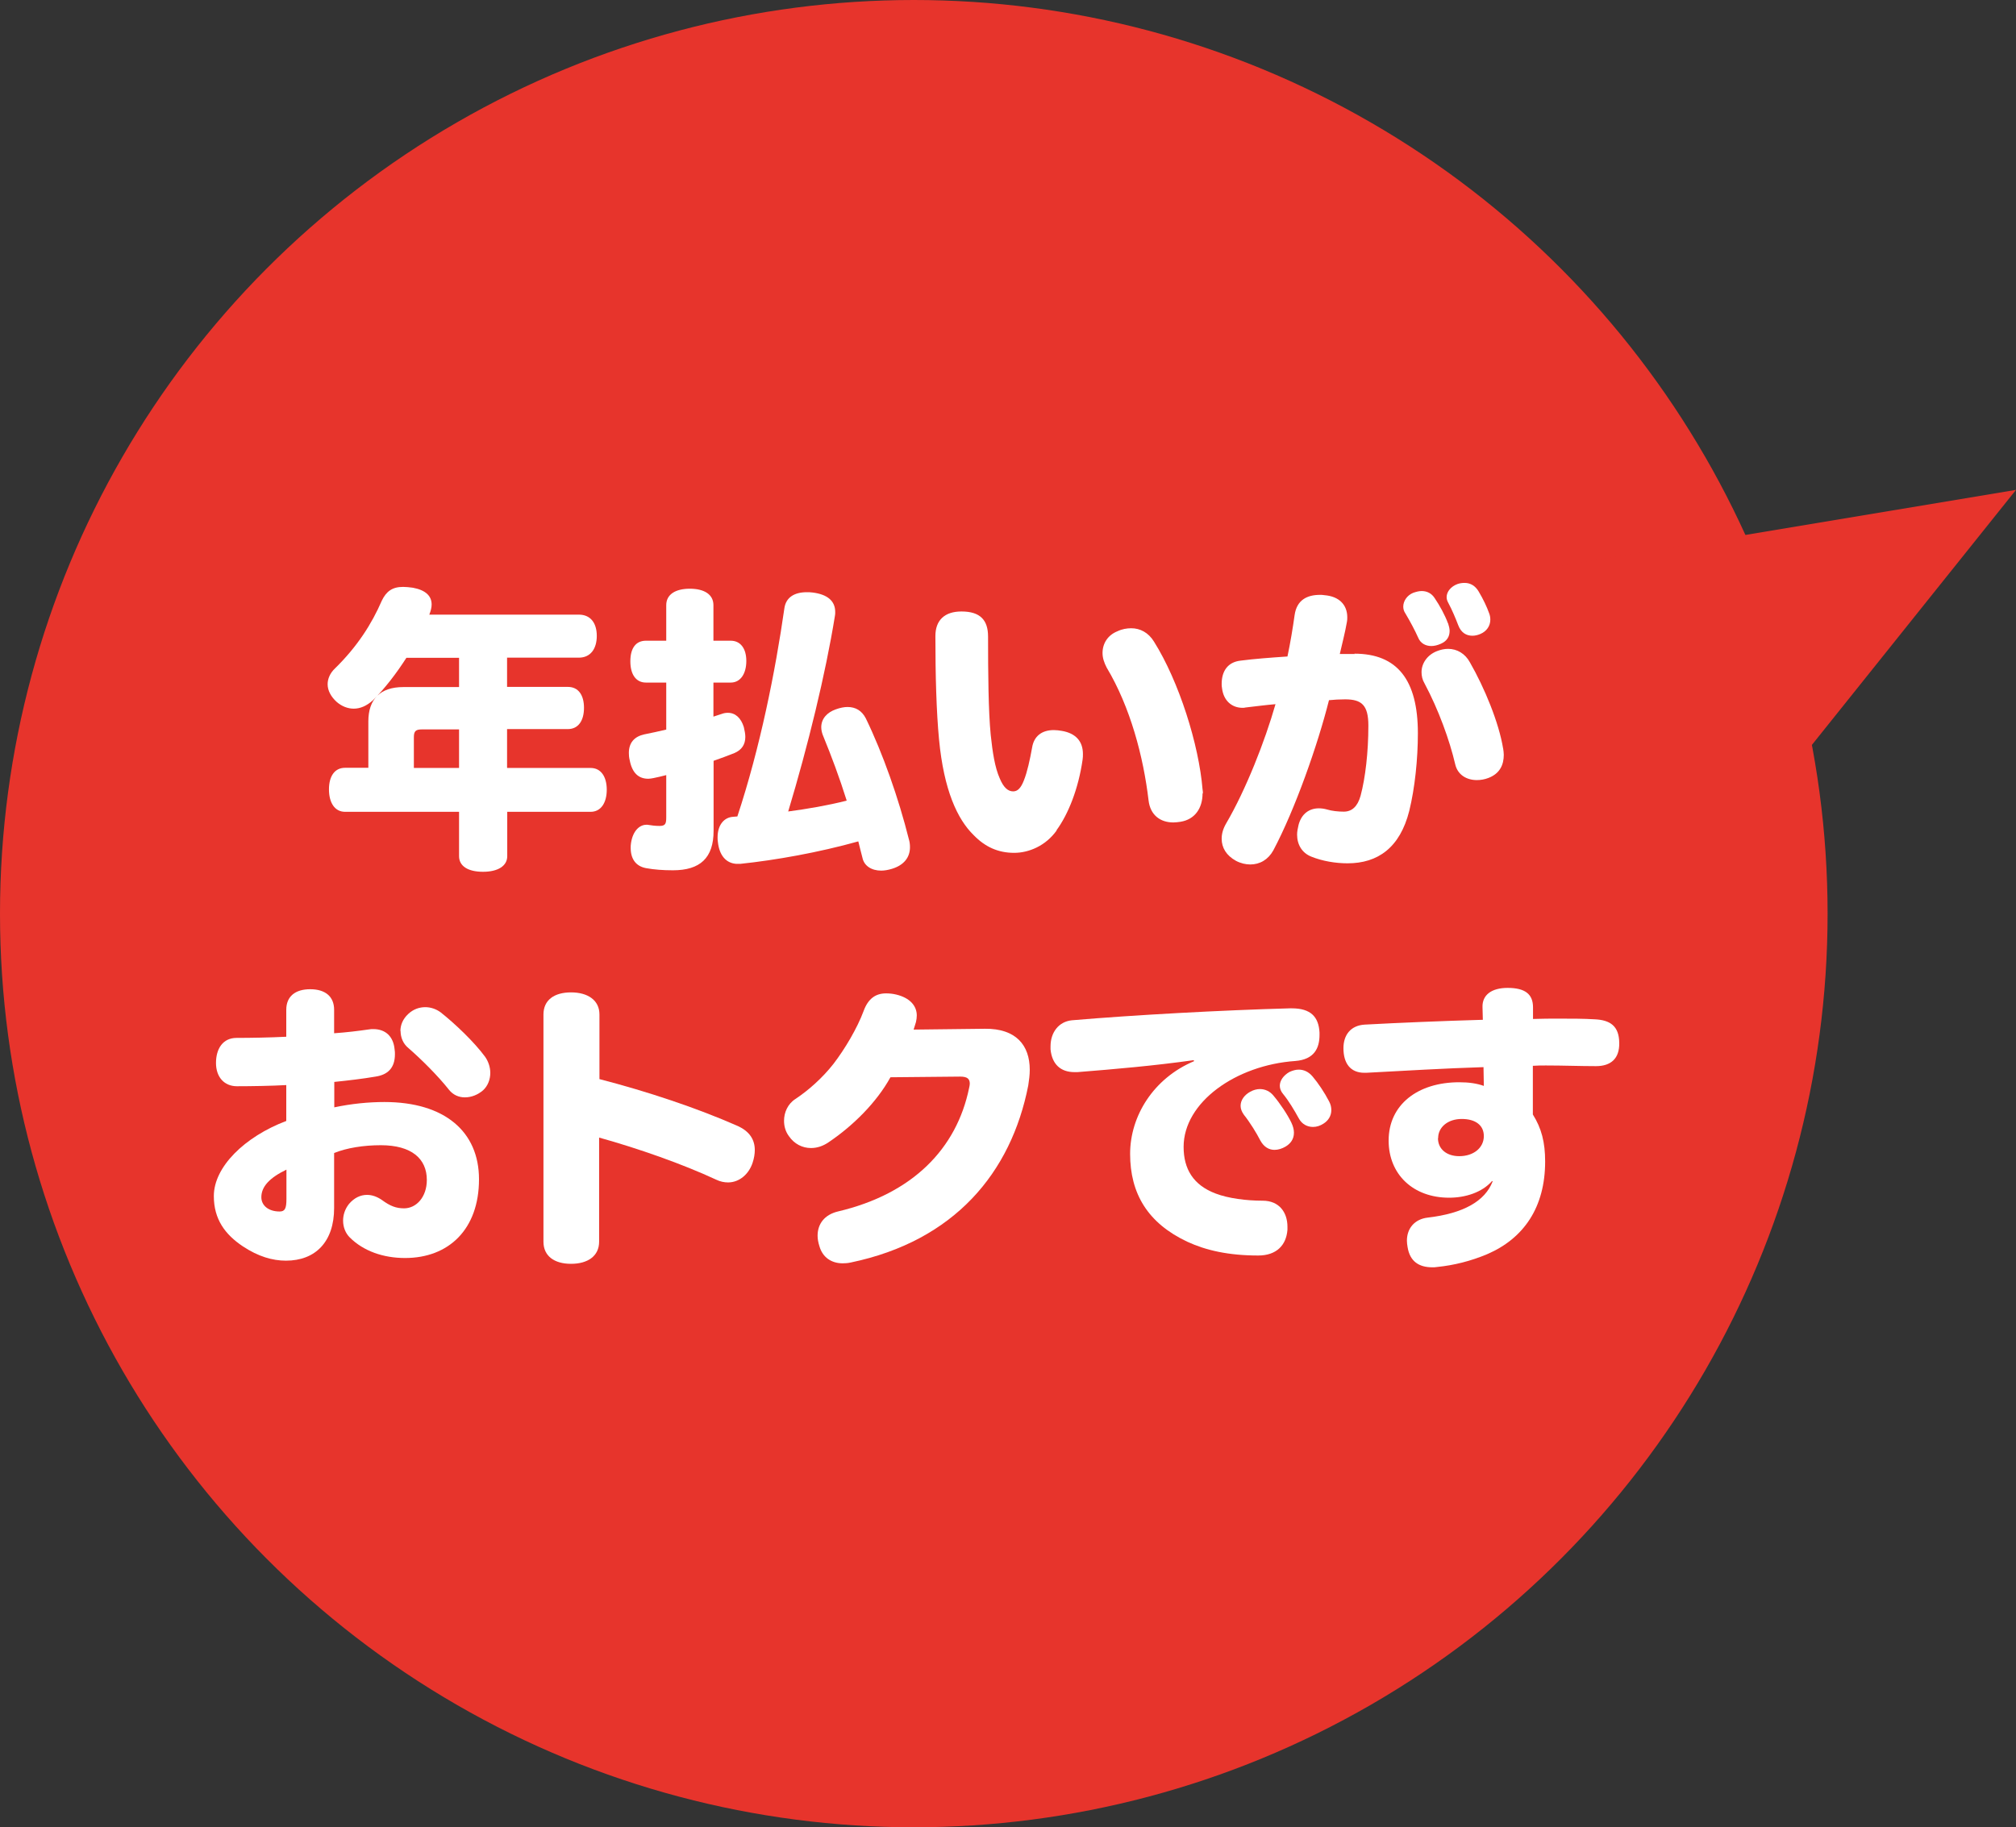
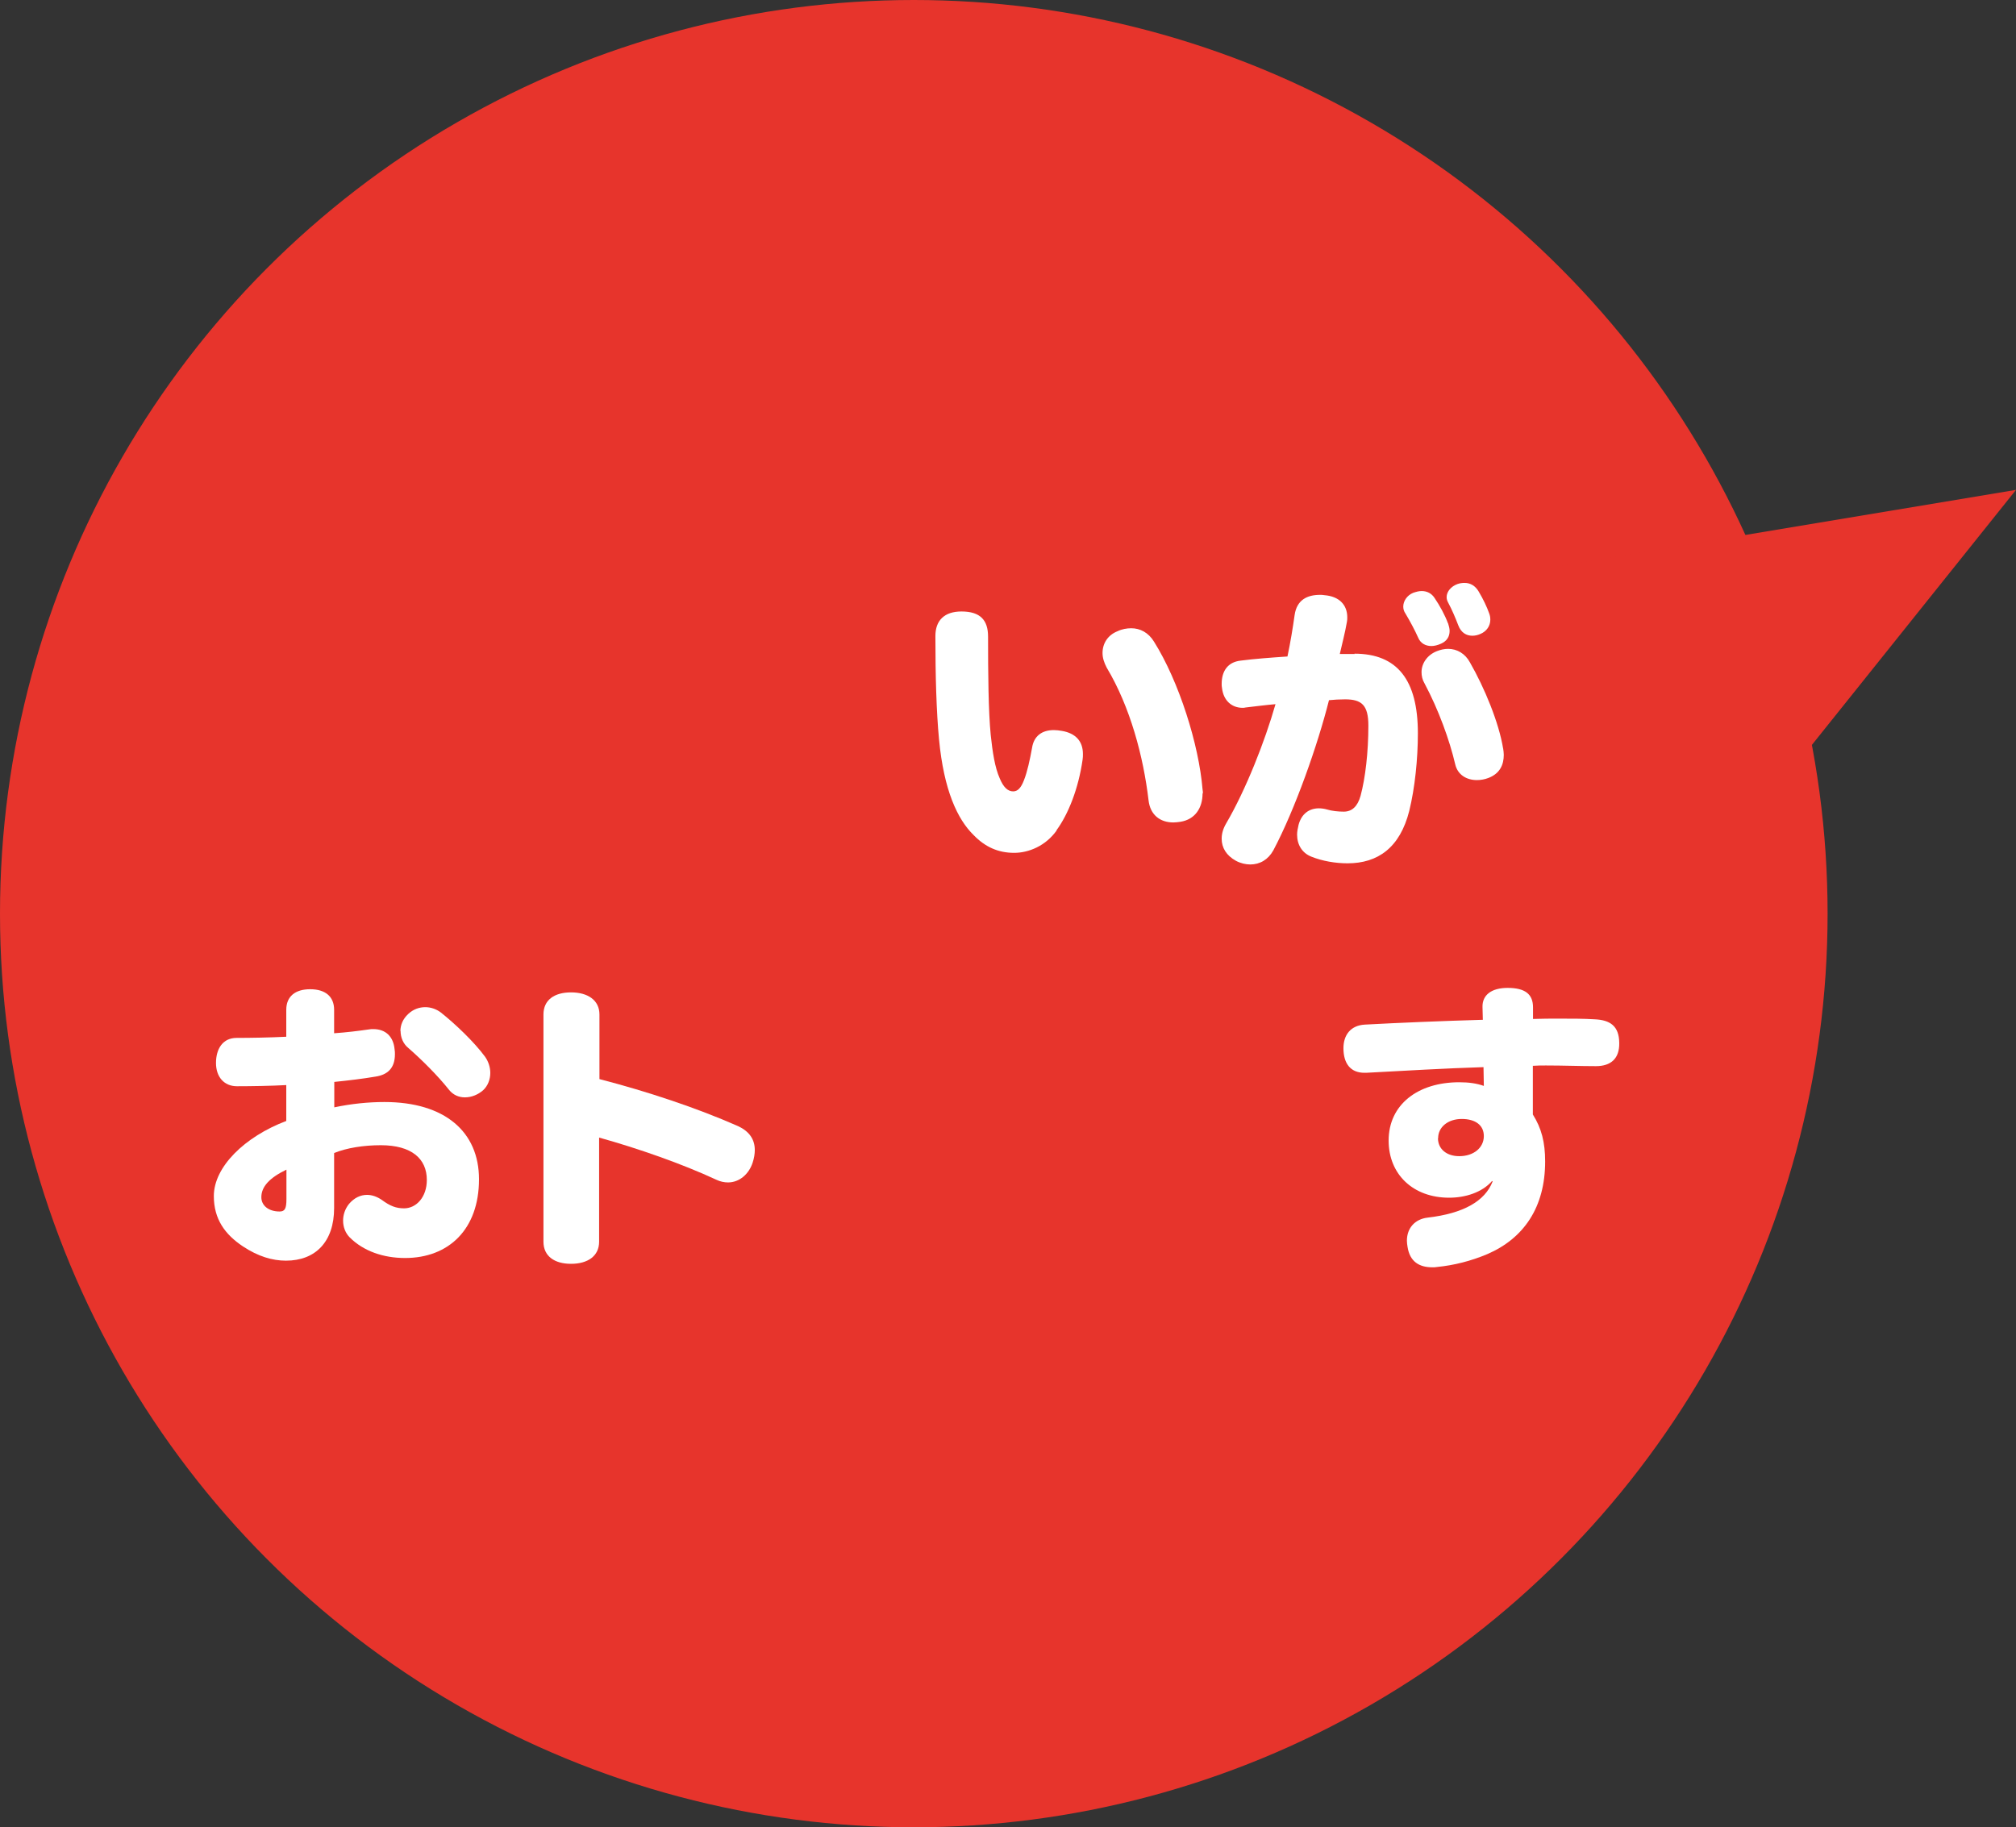
<svg xmlns="http://www.w3.org/2000/svg" id="_レイヤー_2" data-name="レイヤー_2" viewBox="0 0 121.34 110">
  <rect x="0" y="0" width="121.34" height="110" fill="#333333" stroke="none" />
  <defs>
    <style>
      .cls-1 {
        fill: #e7342c;
      }

      .cls-2 {
        fill: #fff;
      }
    </style>
  </defs>
  <g id="object">
    <circle class="cls-1" cx="55" cy="55" r="55" />
    <polyline class="cls-1" points="78.82 36.57 121.34 29.49 92.99 64.92" />
    <g>
-       <path class="cls-2" d="M30.53,46.23h5.02c.63,0,.97.54.97,1.31s-.34,1.33-.97,1.33h-5.02v2.67c0,.59-.56.94-1.46.94s-1.44-.34-1.44-.94v-2.67h-6.86c-.63,0-.97-.56-.97-1.35s.34-1.3.97-1.3h1.4v-2.79c0-1.33.7-2.07,2.11-2.07h3.35v-1.76h-3.17c-.61.95-1.3,1.85-2.02,2.56-.38.34-.76.5-1.15.5-.36,0-.72-.14-1.03-.41-.34-.31-.54-.68-.54-1.06,0-.32.14-.67.45-.96,1.33-1.3,2.21-2.68,2.81-4.07.27-.56.63-.83,1.28-.83.18,0,.36.02.59.05.76.14,1.13.49,1.13,1.01,0,.18-.05.38-.14.61h9c.7,0,1.08.5,1.08,1.28s-.38,1.31-1.08,1.31h-4.32v1.76h3.66c.63,0,.97.49.97,1.26s-.34,1.28-.97,1.28h-3.66v2.32ZM25.38,43.91c-.36,0-.47.11-.47.47v1.85h2.72v-2.32h-2.25Z" />
-       <path class="cls-2" d="M42.95,50.01c0,1.64-.81,2.38-2.45,2.38-.59,0-1.13-.04-1.62-.13-.58-.11-.92-.52-.92-1.22,0-.09,0-.18.02-.29.11-.74.52-1.1.92-1.1h.07c.25.04.47.07.72.07.36,0,.41-.13.41-.52v-2.54c-.27.07-.52.13-.77.18-.11.02-.22.04-.31.04-.58,0-.97-.34-1.12-1.12-.04-.16-.05-.31-.05-.43,0-.63.34-.99.92-1.12.43-.09.88-.18,1.33-.29v-2.83h-1.22c-.61,0-.94-.5-.94-1.28s.32-1.24.94-1.24h1.22v-2.14c0-.65.56-.99,1.42-.99s1.42.34,1.42.99v2.14h1.04c.59,0,.94.47.94,1.22s-.34,1.3-.94,1.3h-1.04v2.05c.16-.05.32-.11.49-.16.13-.05.25-.07.38-.07.45,0,.79.31.96.86.05.22.09.41.09.59,0,.47-.23.79-.65.97-.4.16-.83.32-1.26.47v4.2ZM50.96,48.19c-.43-1.37-.92-2.68-1.4-3.85-.09-.2-.13-.4-.13-.56,0-.52.36-.9.88-1.08.25-.09.49-.14.7-.14.49,0,.86.22,1.1.68,1.03,2.12,1.98,4.83,2.59,7.27.05.16.07.32.07.49,0,.61-.36,1.08-1.08,1.3-.23.07-.45.11-.65.11-.59,0-1.03-.29-1.13-.77-.09-.32-.16-.65-.25-.99-2.39.67-4.99,1.13-7.08,1.35h-.29c-.58-.05-.99-.49-1.08-1.3-.02-.11-.02-.2-.02-.29,0-.76.4-1.21.94-1.24.07,0,.16-.02.25-.02,1.37-4.14,2.29-8.75,2.83-12.53.09-.65.59-.97,1.35-.97.11,0,.23,0,.36.02.86.11,1.35.49,1.35,1.17,0,.09,0,.16-.02.25-.56,3.47-1.62,7.81-2.81,11.76,1.19-.16,2.36-.36,3.51-.65Z" />
-       <path class="cls-2" d="M63.6,49.99c-.67.94-1.69,1.35-2.56,1.35-.97,0-1.75-.36-2.43-1.06-.99-.96-1.8-2.72-2.09-5.76-.16-1.67-.22-3.85-.22-6.23,0-.94.54-1.48,1.57-1.48,1.13,0,1.6.52,1.6,1.51,0,2.21.02,4.5.16,5.92.11,1.04.25,1.96.54,2.61.23.56.5.79.81.79.27,0,.47-.2.65-.67.2-.5.36-1.24.49-1.96.11-.7.59-1.06,1.31-1.06.16,0,.31.02.49.05.81.14,1.26.61,1.26,1.39,0,.11,0,.22-.02.34-.25,1.75-.86,3.28-1.57,4.25ZM72.38,47.76c0,.88-.45,1.57-1.33,1.71-.14.02-.29.04-.43.04-.79,0-1.39-.45-1.49-1.33-.31-2.63-1.1-5.62-2.52-7.99-.16-.31-.25-.59-.25-.88,0-.58.32-1.08.9-1.31.27-.13.56-.18.83-.18.52,0,1.03.25,1.37.81,1.5,2.39,2.7,6.19,2.92,8.89.02.09.02.16.02.25Z" />
+       <path class="cls-2" d="M63.6,49.99c-.67.94-1.69,1.35-2.56,1.35-.97,0-1.75-.36-2.43-1.06-.99-.96-1.8-2.72-2.09-5.76-.16-1.67-.22-3.85-.22-6.23,0-.94.54-1.48,1.57-1.48,1.13,0,1.6.52,1.6,1.51,0,2.21.02,4.5.16,5.92.11,1.04.25,1.96.54,2.61.23.56.5.79.81.79.27,0,.47-.2.65-.67.2-.5.36-1.24.49-1.96.11-.7.59-1.06,1.31-1.06.16,0,.31.02.49.05.81.14,1.26.61,1.26,1.39,0,.11,0,.22-.02.34-.25,1.75-.86,3.28-1.57,4.25M72.38,47.76c0,.88-.45,1.57-1.33,1.71-.14.02-.29.04-.43.04-.79,0-1.39-.45-1.49-1.33-.31-2.63-1.1-5.62-2.52-7.99-.16-.31-.25-.59-.25-.88,0-.58.32-1.08.9-1.31.27-.13.56-.18.83-.18.52,0,1.03.25,1.37.81,1.5,2.39,2.7,6.19,2.92,8.89.02.09.02.16.02.25Z" />
      <path class="cls-2" d="M81.52,39.35c2.58,0,3.82,1.58,3.82,4.79,0,1.55-.18,3.3-.52,4.68-.56,2.21-1.89,3.15-3.71,3.15-.72,0-1.51-.13-2.18-.4-.56-.22-.86-.72-.86-1.33,0-.18.04-.38.09-.59.18-.67.65-.99,1.22-.99.14,0,.32.02.49.07.29.09.68.13,1.01.13.49,0,.83-.31,1.01-.95.29-1.08.47-2.63.47-4.23,0-1.24-.41-1.58-1.4-1.58-.34,0-.67.02-.97.05-.68,2.7-2.04,6.57-3.35,9.04-.31.56-.81.85-1.39.85-.27,0-.58-.07-.86-.22-.58-.32-.86-.79-.86-1.33,0-.31.09-.61.27-.92,1.19-2.03,2.34-4.97,2.97-7.18-.59.05-1.19.13-1.8.2-.07.02-.13.02-.18.02-.65,0-1.15-.43-1.24-1.19-.02-.09-.02-.18-.02-.25,0-.76.36-1.31,1.13-1.4.85-.11,1.8-.18,2.83-.25.18-.85.32-1.71.43-2.49.13-.92.76-1.22,1.53-1.22.09,0,.18,0,.27.02.88.07,1.37.58,1.37,1.33,0,.09,0,.18-.02.27-.11.65-.31,1.4-.43,1.94h.9ZM87.16,37.53c.05.16.09.31.09.45,0,.34-.16.61-.52.77-.2.09-.4.14-.58.14-.34,0-.65-.16-.79-.5-.2-.45-.49-.99-.77-1.46-.09-.13-.13-.27-.13-.41,0-.34.23-.68.59-.83.2-.07.36-.11.52-.11.32,0,.59.14.77.41.32.47.63,1.04.81,1.53ZM90.47,45.04c.02.13.04.27.04.4,0,.58-.22,1.12-.92,1.39-.23.09-.47.13-.7.13-.61,0-1.15-.31-1.3-.94-.34-1.46-1.01-3.31-1.85-4.88-.13-.22-.18-.45-.18-.68,0-.52.34-1.03.92-1.26.23-.09.45-.14.68-.14.54,0,1.03.29,1.31.81.88,1.53,1.75,3.64,2,5.19ZM89.63,36.92c.05.13.07.25.07.38,0,.38-.22.7-.59.86-.16.07-.32.11-.49.11-.36,0-.68-.18-.85-.63-.16-.42-.38-.94-.59-1.33-.07-.13-.11-.23-.11-.36,0-.34.27-.65.65-.79.14-.05.29-.07.43-.07.36,0,.65.18.85.52.27.45.5.94.63,1.31Z" />
      <path class="cls-2" d="M20.12,66.66c1.04-.22,2.07-.32,3.02-.32,3.62,0,5.69,1.78,5.69,4.65,0,3.01-1.82,4.74-4.45,4.74-1.3,0-2.5-.41-3.33-1.24-.25-.25-.4-.61-.4-1.01,0-.34.11-.7.36-1.01.31-.36.68-.54,1.08-.54.31,0,.61.11.9.31.49.36.85.5,1.33.5.74,0,1.37-.68,1.37-1.71,0-1.28-.92-2.09-2.77-2.09-1.03,0-2.05.16-2.81.47v3.31c0,2.03-1.12,3.17-2.9,3.17-.81,0-1.67-.25-2.59-.86-1.08-.72-1.75-1.64-1.75-3.03,0-1.75,1.85-3.57,4.36-4.52v-2.16c-.9.05-2.11.07-2.97.07-.77,0-1.26-.56-1.26-1.4s.4-1.51,1.24-1.51,2-.02,2.99-.07v-1.62c0-.81.54-1.24,1.44-1.24s1.44.43,1.44,1.24v1.41c.74-.05,1.46-.14,2.09-.23.09-.02.18-.02.27-.02.74,0,1.21.45,1.28,1.22.02.11.02.2.02.29,0,.83-.43,1.24-1.17,1.35-.76.13-1.6.23-2.48.32v1.55ZM17.24,70.41c-1.03.5-1.51,1.03-1.51,1.66,0,.5.43.86,1.1.86.32,0,.41-.18.41-.76v-1.76ZM24.1,62.07c0-.36.14-.72.47-1.03.31-.29.67-.41,1.03-.41.32,0,.65.11.92.31.85.67,2.02,1.78,2.68,2.68.2.29.31.63.31.97,0,.38-.14.77-.43,1.04-.31.27-.7.43-1.1.43-.36,0-.7-.14-.95-.45-.68-.86-1.67-1.84-2.45-2.52-.31-.25-.47-.63-.47-1.03Z" />
      <path class="cls-2" d="M36.06,74.75c0,.86-.68,1.33-1.69,1.33s-1.66-.47-1.66-1.33v-13.68c0-.87.65-1.33,1.66-1.33s1.71.47,1.71,1.33v3.89c2.86.74,5.85,1.73,8.34,2.83.67.31,1.01.79,1.01,1.44,0,.23-.04.49-.13.76-.22.68-.79,1.19-1.48,1.19-.23,0-.47-.05-.7-.16-2.04-.95-4.72-1.89-7.06-2.54v6.28Z" />
-       <path class="cls-2" d="M53.6,64.84c-.85,1.55-2.29,2.95-3.71,3.91-.36.25-.72.36-1.08.36-.52,0-1.01-.25-1.33-.72-.2-.27-.29-.59-.29-.92,0-.5.22-1.01.68-1.31.79-.52,1.64-1.28,2.29-2.11.68-.88,1.44-2.16,1.82-3.19.27-.74.72-1.06,1.35-1.06.2,0,.4.02.61.07.83.2,1.24.68,1.24,1.26,0,.13-.02.27-.05.4-.04.14-.09.29-.14.45l4.29-.05c1.87-.02,2.7.99,2.7,2.47,0,.31-.04.61-.09.94-1.03,5.26-4.45,9.36-10.68,10.66-.18.04-.34.05-.49.05-.68,0-1.21-.36-1.4-1.03-.07-.22-.11-.43-.11-.63,0-.7.4-1.26,1.22-1.46,4.5-1.06,7.15-3.78,7.9-7.44.02-.09.04-.18.04-.25,0-.29-.14-.43-.58-.43l-4.2.04Z" />
-       <path class="cls-2" d="M71.85,63.82c-2.41.34-4.75.54-7,.72h-.18c-.83,0-1.35-.47-1.44-1.37v-.18c0-.85.5-1.49,1.28-1.57,3.73-.32,9.07-.61,13.13-.72h.11c1.15,0,1.62.52,1.67,1.46v.14c0,.79-.31,1.48-1.46,1.57-3.57.25-6.72,2.48-6.72,5.17,0,1.33.58,2.3,1.93,2.81.76.29,1.84.43,2.83.43s1.49.7,1.49,1.57v.18c-.07.92-.65,1.55-1.76,1.55-1.78,0-3.15-.31-4.27-.83-2.38-1.12-3.44-2.9-3.44-5.29,0-2.27,1.4-4.55,3.85-5.58l-.02-.05ZM77.88,68.19c0,.38-.2.65-.5.83-.22.13-.45.2-.67.2-.32,0-.63-.16-.85-.56-.23-.45-.63-1.1-.99-1.55-.13-.18-.2-.36-.2-.54,0-.34.22-.65.58-.85.2-.11.4-.16.58-.16.31,0,.61.13.83.41.38.45.83,1.12,1.06,1.6.11.23.16.43.16.61ZM80.13,66.83c0,.34-.18.63-.47.81-.2.13-.41.2-.63.2-.34,0-.67-.16-.86-.52-.27-.49-.61-1.06-.94-1.46-.14-.16-.2-.34-.2-.5,0-.32.23-.63.58-.83.2-.09.38-.14.56-.14.31,0,.59.13.83.41.34.4.72.97.99,1.49.11.2.14.38.14.54Z" />
      <path class="cls-2" d="M89.81,71.09c-.61.7-1.62,1.01-2.59,1.01-2.16,0-3.64-1.4-3.64-3.44,0-2.16,1.75-3.51,4.25-3.51.59,0,1.06.07,1.48.22l-.02-1.13c-2.3.07-4.79.22-7.06.34h-.11c-.85,0-1.26-.58-1.26-1.48,0-.79.43-1.37,1.28-1.42,2.03-.11,4.66-.22,7.11-.29l-.02-.77c-.02-.72.54-1.15,1.51-1.15,1.06,0,1.53.38,1.53,1.17v.7c.54-.02,1.06-.02,1.58-.02.74,0,1.46,0,2.12.04.94.04,1.48.4,1.49,1.42.02.94-.5,1.4-1.4,1.4-.95,0-1.96-.04-3.01-.04-.27,0-.52,0-.79.02v2.93c.52.83.74,1.67.74,2.83,0,2.75-1.28,4.63-3.49,5.58-.97.41-2,.67-3.01.77-.09.02-.2.02-.29.02-.79,0-1.35-.34-1.49-1.22-.02-.13-.04-.25-.04-.38,0-.77.49-1.3,1.24-1.39,2.16-.25,3.46-.99,3.92-2.18l-.05-.04ZM86.55,68.52c0,.65.52,1.08,1.28,1.08.86,0,1.48-.5,1.48-1.21,0-.65-.5-1.03-1.33-1.03s-1.42.49-1.42,1.15Z" />
    </g>
  </g>
</svg>